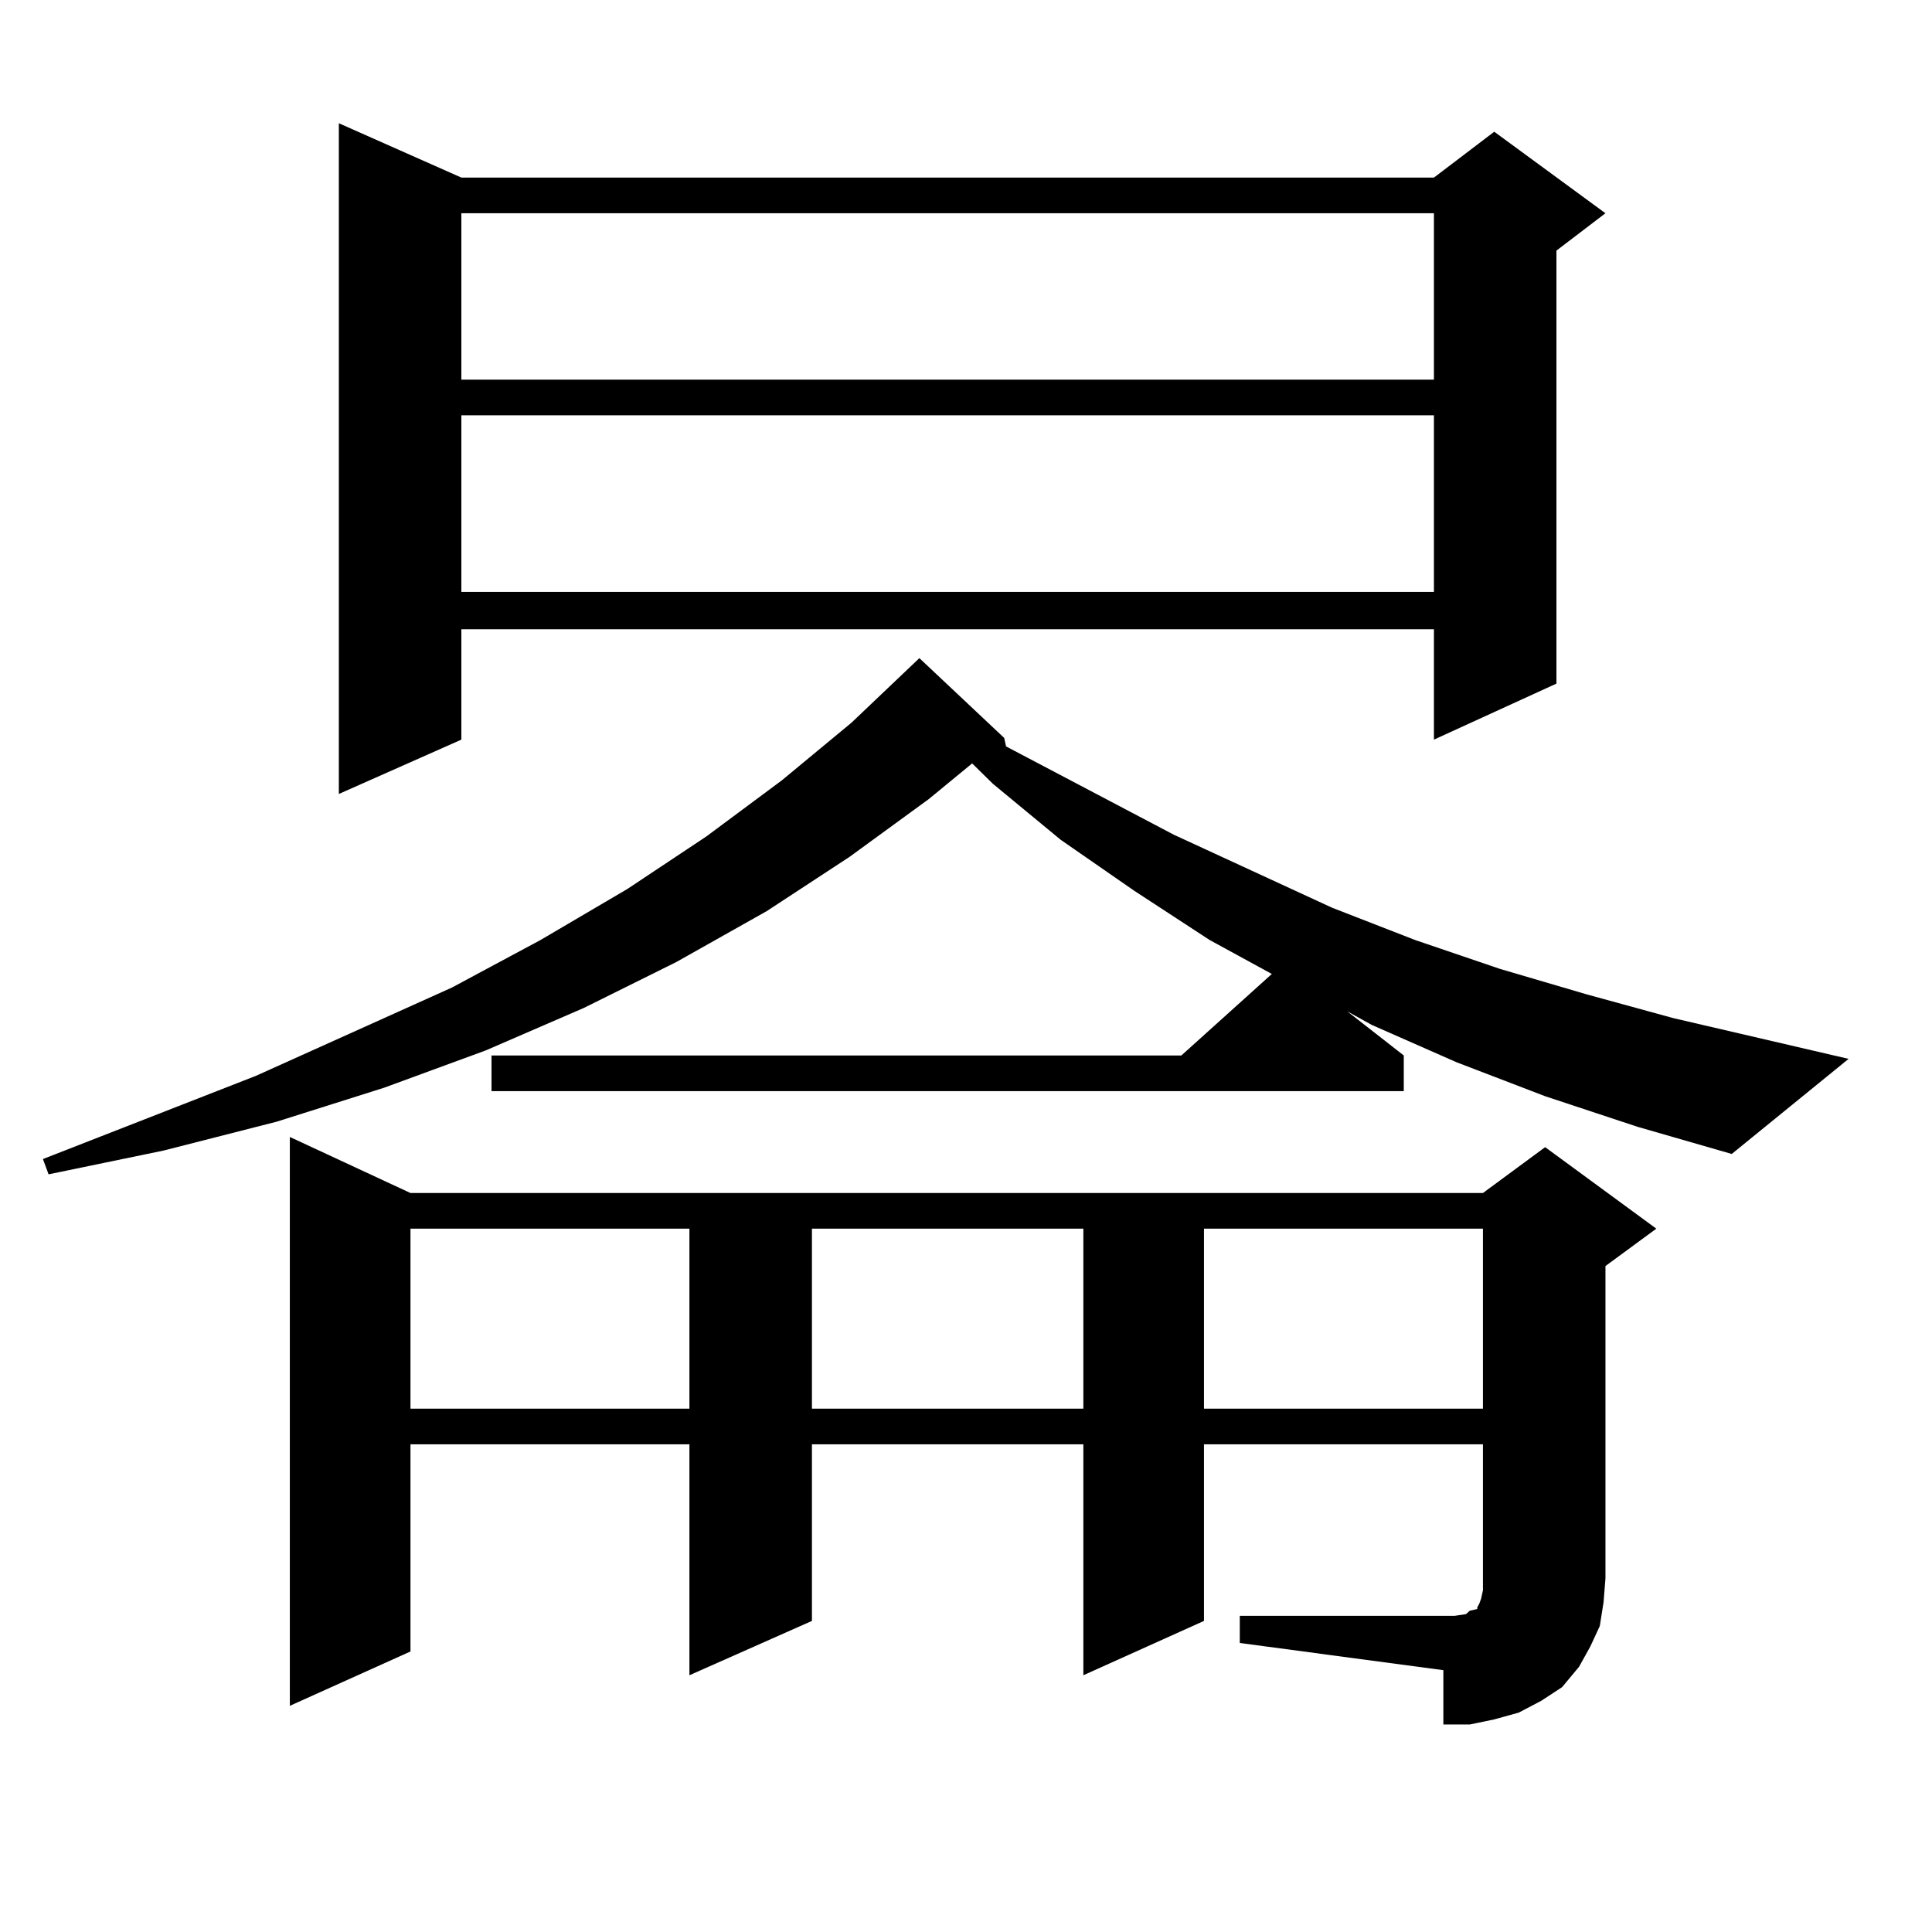
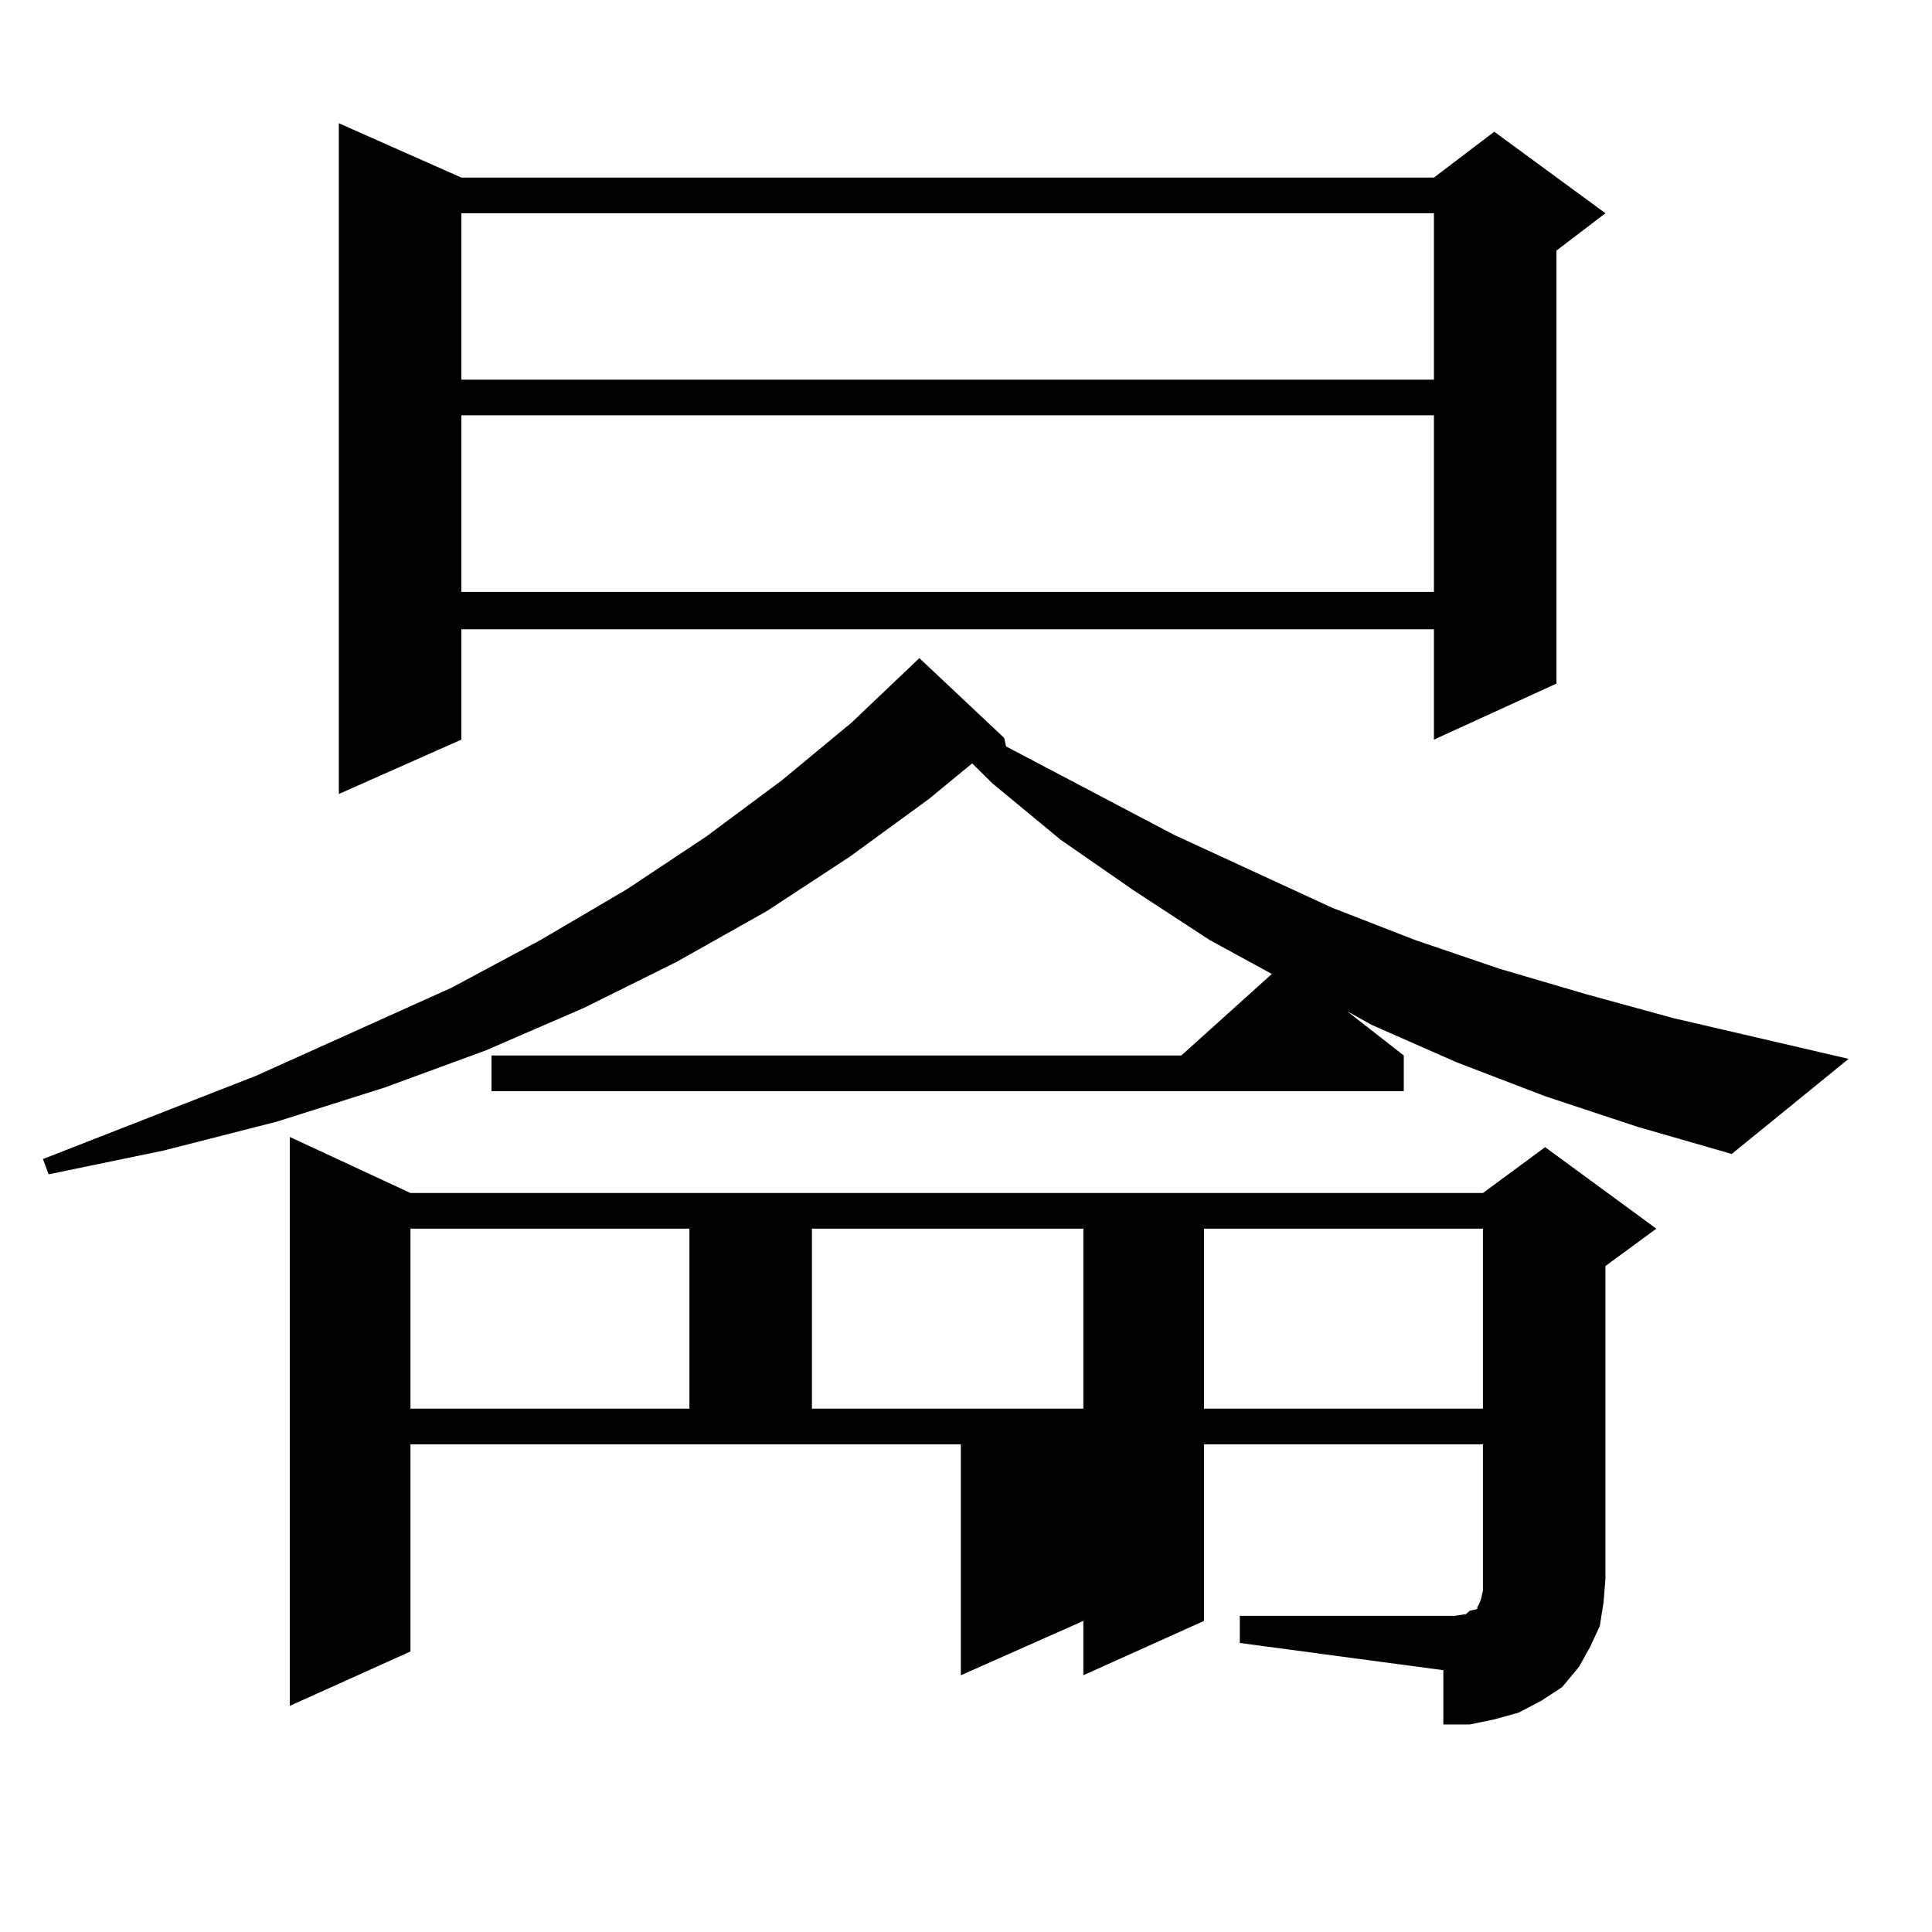
<svg xmlns="http://www.w3.org/2000/svg" version="1.1" id="图层_1" x="0px" y="0px" width="1000px" height="1000px" viewBox="0 0 1000 1000" enable-background="new 0 0 1000 1000" xml:space="preserve">
-   <path d="M799.761,567.402l-45.853-17.578l-43.901-19.336l-12.683-7.031l29.268,22.852v18.457H254.408v-18.457h357.064l46.828-42.188  l-32.194-17.578l-39.023-25.488l-38.048-26.367l-35.121-29.004l-10.731-10.547l-22.438,18.457l-40.975,29.883l-42.926,28.125  l-46.828,26.367l-47.804,23.73l-50.73,21.973L198.8,563.008l-55.608,17.578l-58.535,14.941l-59.511,12.305l-2.927-7.91  l110.241-43.066l101.461-45.703l45.853-24.609l44.877-26.367l40.975-27.246l39.023-29.004l36.097-29.883l35.121-33.398  l43.901,41.309l0.976,4.395l86.827,45.703l81.949,37.793l42.926,16.699l43.901,14.941l44.877,13.184l44.877,12.305l90.729,21.094  l-60.486,49.219l-48.779-14.063L799.761,567.402z M641.716,836.348h111.217l5.854-0.879l1.951-1.758l3.902-0.879v-0.879l0.976-1.758  l0.976-2.637l0.976-4.395v-6.152v-69.434H623.18v91.406l-62.438,28.125V747.578H420.258v91.406l-63.413,28.125V747.578H212.458  v107.227l-62.438,28.125V588.496l62.438,29.004h555.108l32.194-23.73l57.56,42.188l-26.341,19.336v161.719l-0.976,12.305  l-1.951,12.305l-4.878,10.547l-5.854,10.547l-8.78,10.547l-10.731,7.031l-11.707,6.152l-12.683,3.516l-12.683,2.637h-13.658v-28.125  L641.716,850.41V836.348z M238.799,91.914h503.402l31.219-23.73l57.56,42.188l-25.365,19.336v224.121l-63.413,29.004v-57.129  H238.799v57.129l-63.413,28.125V63.789L238.799,91.914z M212.458,635.957v93.164h144.387v-93.164H212.458z M238.799,110.371v86.133  h503.402v-86.133H238.799z M238.799,214.961v91.406h503.402v-91.406H238.799z M420.258,635.957v93.164h140.484v-93.164H420.258z   M623.18,635.957v93.164h144.387v-93.164H623.18z" />
+   <path d="M799.761,567.402l-45.853-17.578l-43.901-19.336l-12.683-7.031l29.268,22.852v18.457H254.408v-18.457h357.064l46.828-42.188  l-32.194-17.578l-39.023-25.488l-38.048-26.367l-35.121-29.004l-10.731-10.547l-22.438,18.457l-40.975,29.883l-42.926,28.125  l-46.828,26.367l-47.804,23.73l-50.73,21.973L198.8,563.008l-55.608,17.578l-58.535,14.941l-59.511,12.305l-2.927-7.91  l110.241-43.066l101.461-45.703l45.853-24.609l44.877-26.367l40.975-27.246l39.023-29.004l36.097-29.883l35.121-33.398  l43.901,41.309l0.976,4.395l86.827,45.703l81.949,37.793l42.926,16.699l43.901,14.941l44.877,13.184l44.877,12.305l90.729,21.094  l-60.486,49.219l-48.779-14.063L799.761,567.402z M641.716,836.348h111.217l5.854-0.879l1.951-1.758l3.902-0.879v-0.879l0.976-1.758  l0.976-2.637l0.976-4.395v-6.152v-69.434H623.18v91.406l-62.438,28.125V747.578v91.406l-63.413,28.125V747.578H212.458  v107.227l-62.438,28.125V588.496l62.438,29.004h555.108l32.194-23.73l57.56,42.188l-26.341,19.336v161.719l-0.976,12.305  l-1.951,12.305l-4.878,10.547l-5.854,10.547l-8.78,10.547l-10.731,7.031l-11.707,6.152l-12.683,3.516l-12.683,2.637h-13.658v-28.125  L641.716,850.41V836.348z M238.799,91.914h503.402l31.219-23.73l57.56,42.188l-25.365,19.336v224.121l-63.413,29.004v-57.129  H238.799v57.129l-63.413,28.125V63.789L238.799,91.914z M212.458,635.957v93.164h144.387v-93.164H212.458z M238.799,110.371v86.133  h503.402v-86.133H238.799z M238.799,214.961v91.406h503.402v-91.406H238.799z M420.258,635.957v93.164h140.484v-93.164H420.258z   M623.18,635.957v93.164h144.387v-93.164H623.18z" />
</svg>